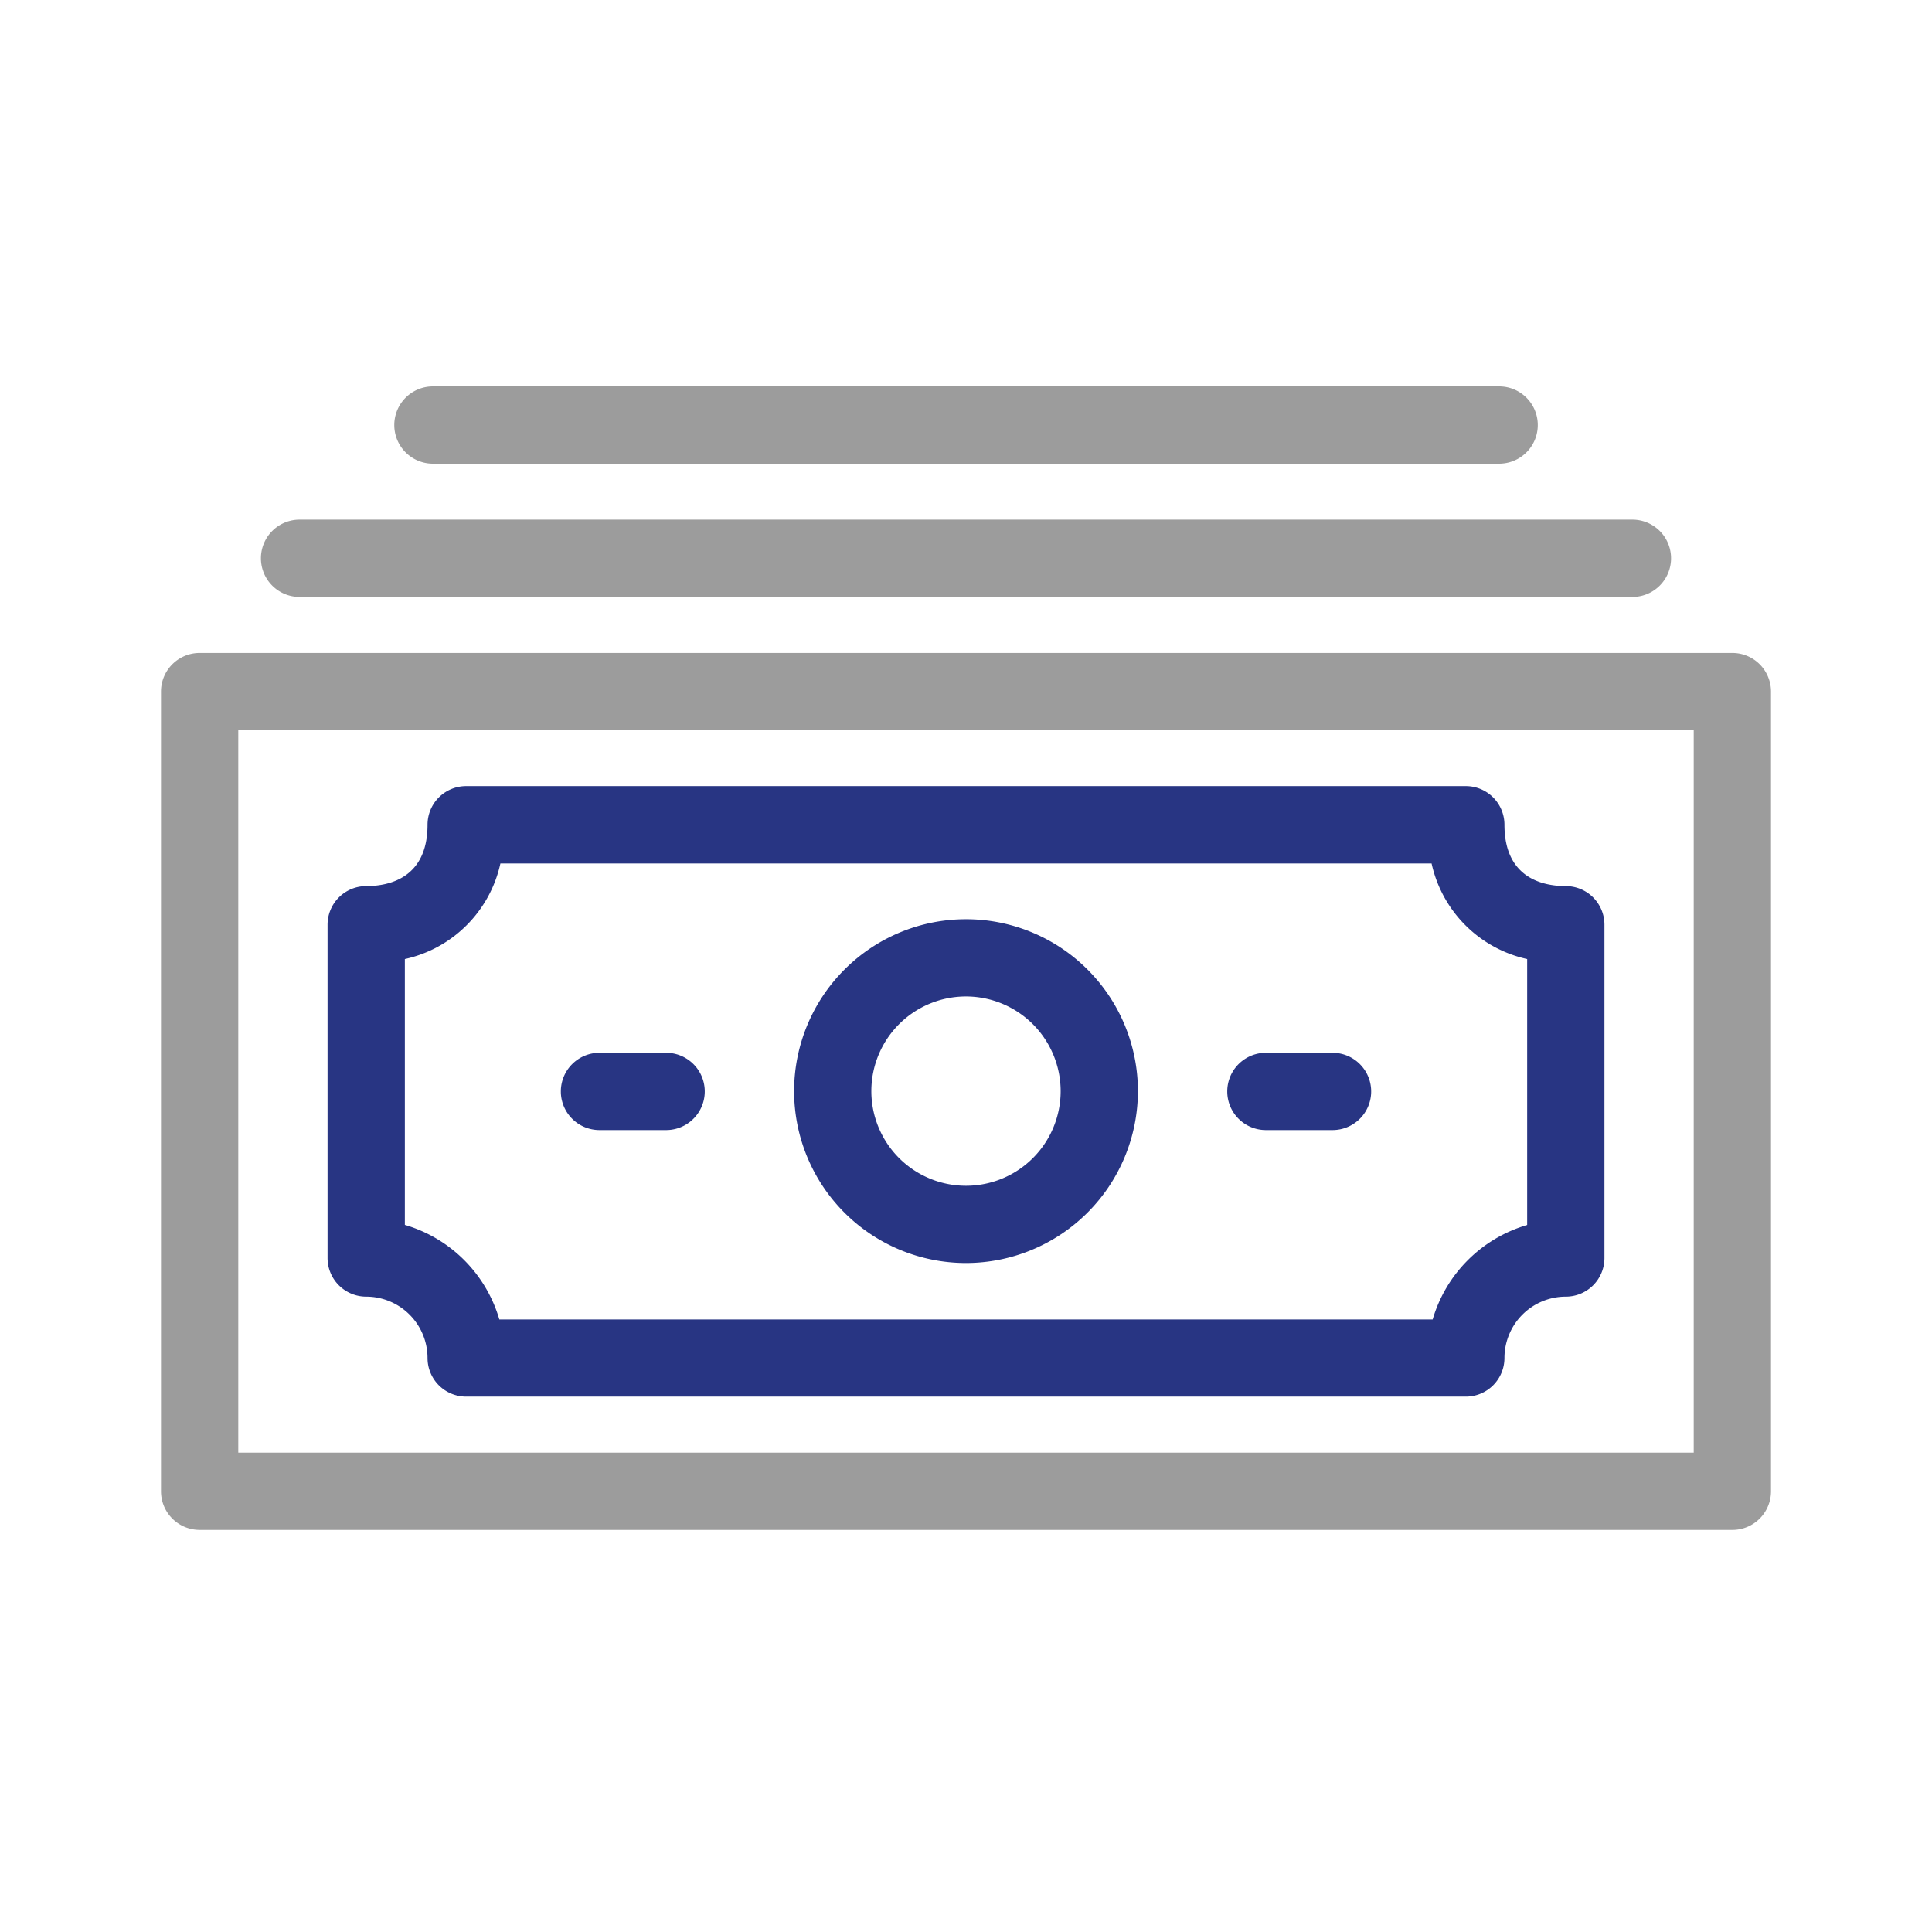
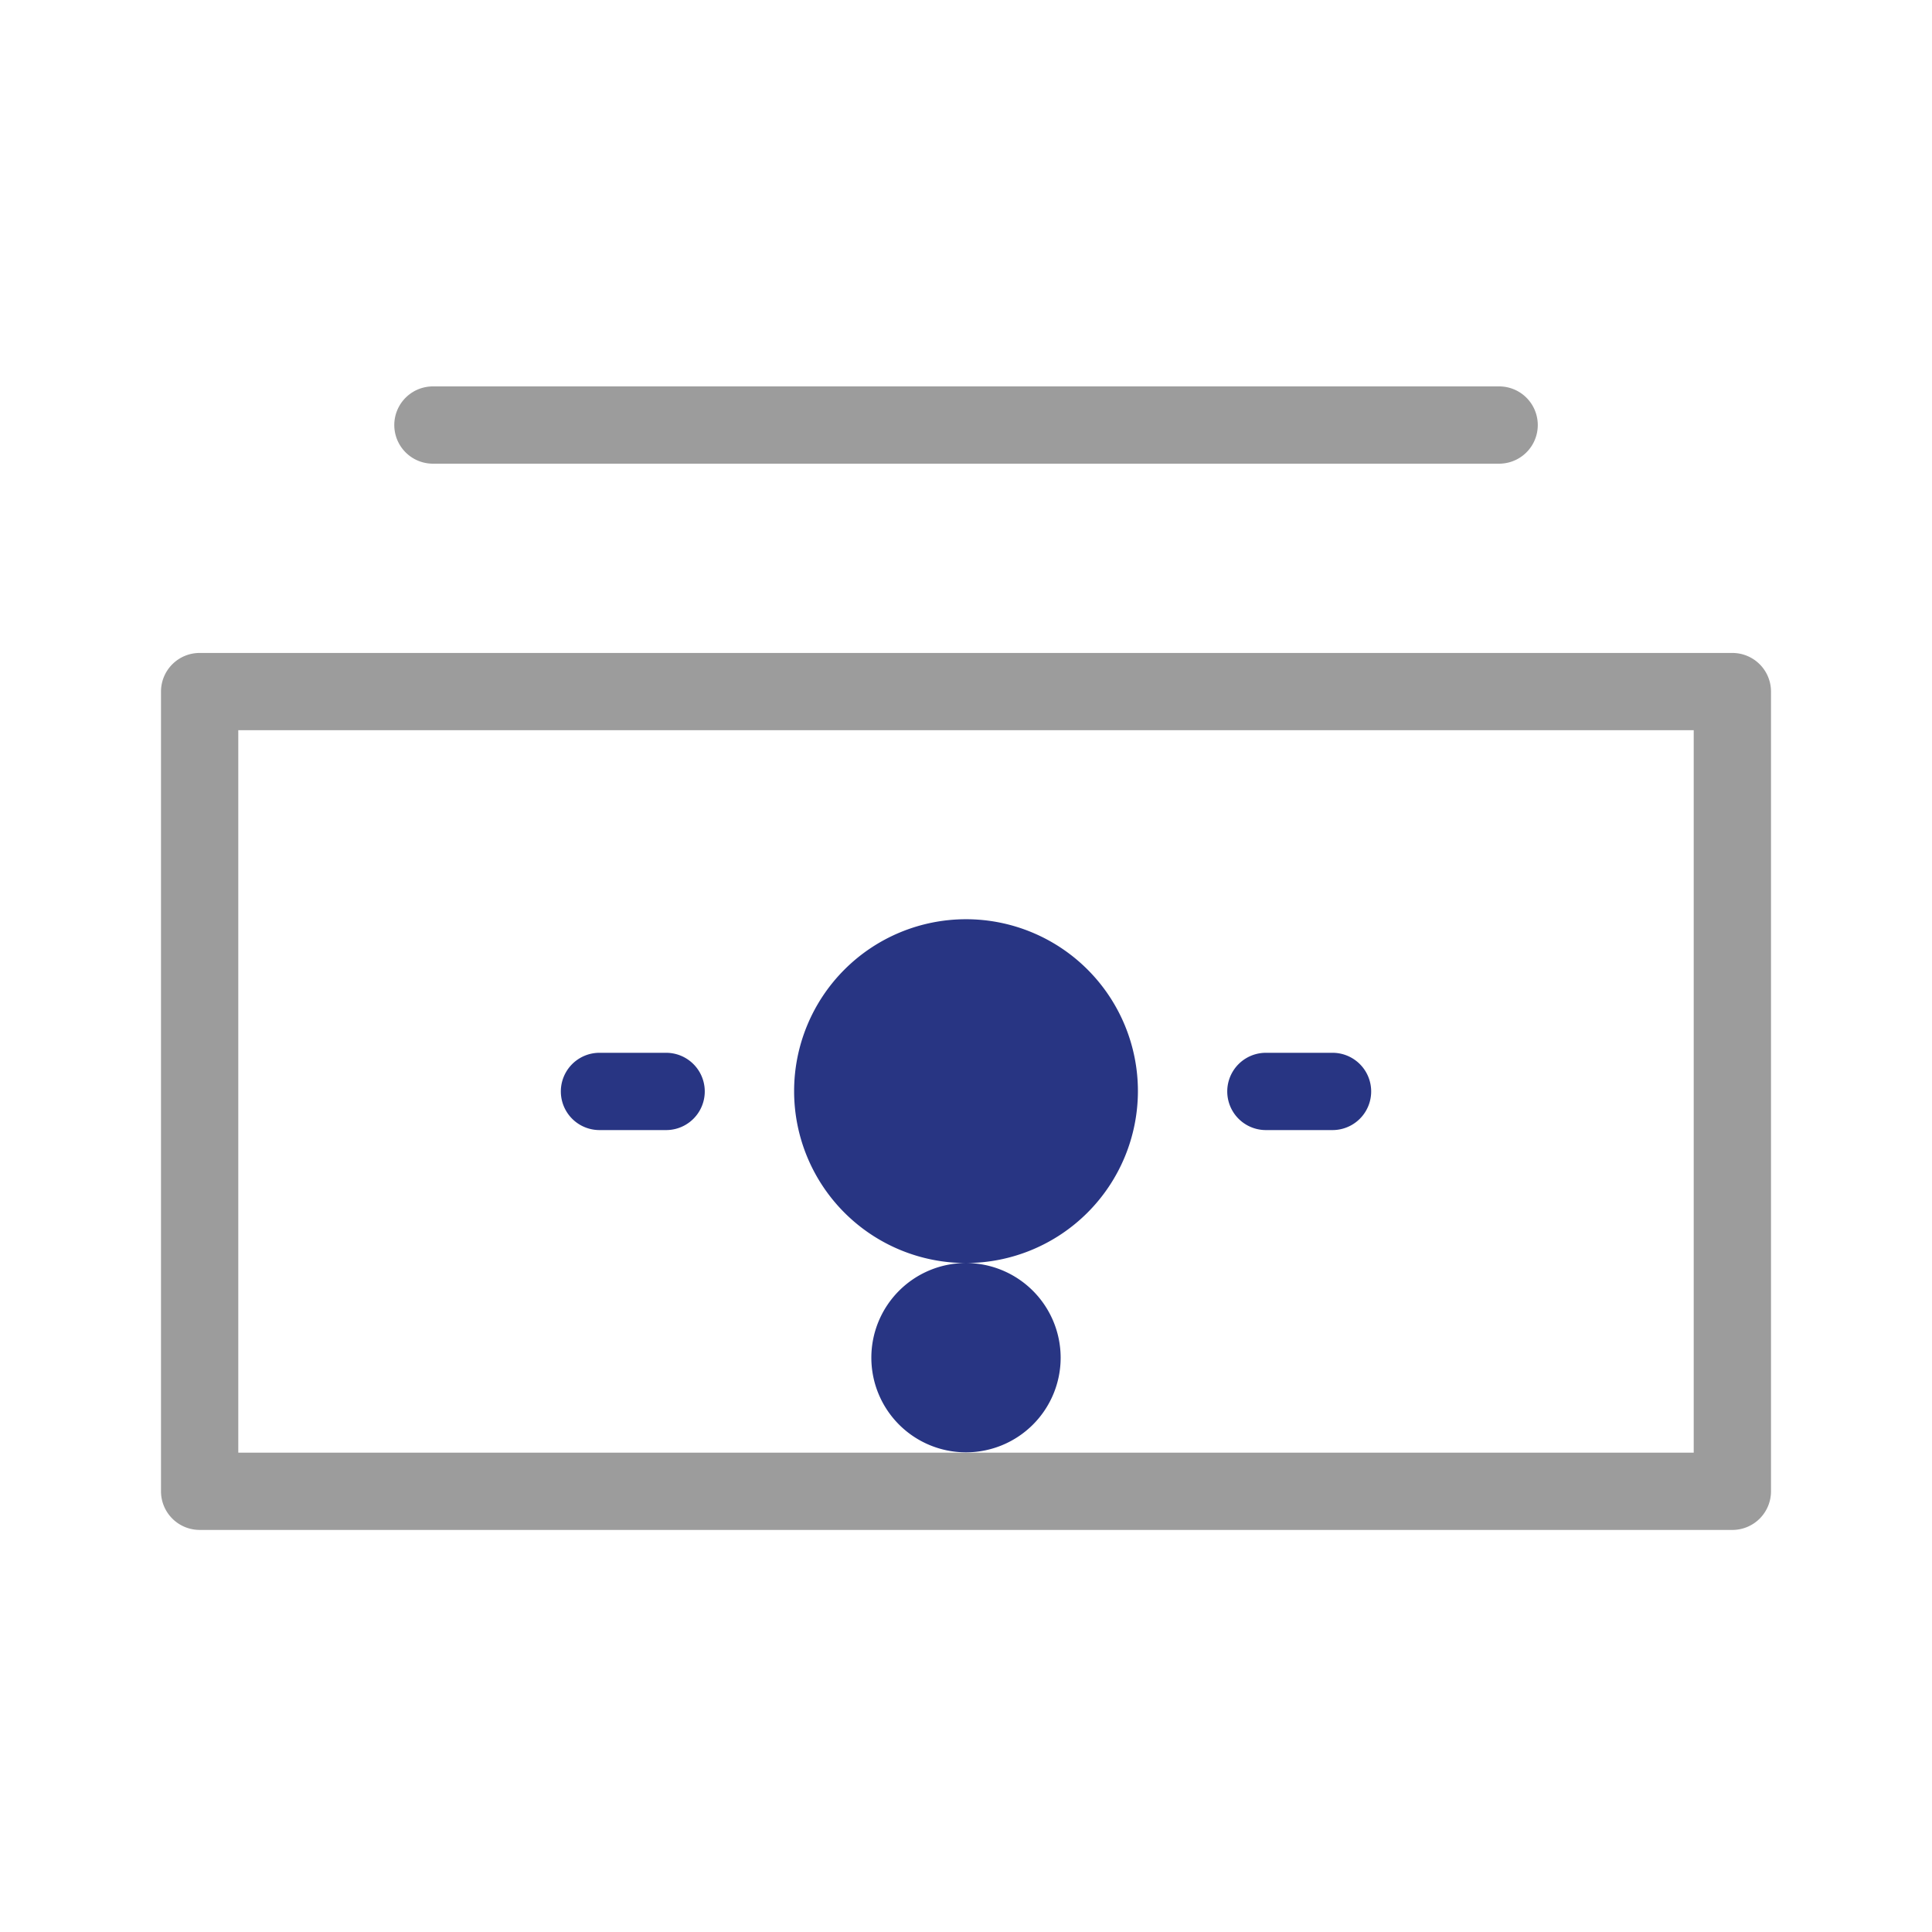
<svg xmlns="http://www.w3.org/2000/svg" id="icon_foerdergelder" width="120" height="120" viewBox="0 0 120 120">
  <rect id="Rechteck_1212" data-name="Rechteck 1212" width="120" height="120" fill="#fff" opacity="0" />
  <g id="Gruppe_2690" data-name="Gruppe 2690" transform="translate(10 24)">
    <path id="Pfad_12701" data-name="Pfad 12701" d="M97.6,71.723H2.4a2.4,2.4,0,0,1-2.4-2.4V19.653a2.4,2.4,0,0,1,2.4-2.4H97.6a2.4,2.4,0,0,1,2.4,2.4V69.324a2.4,2.4,0,0,1-2.4,2.4m-92.8-4.8H95.2V22.052H4.8Z" transform="translate(0 -0.697)" fill="#9c9c9c" />
-     <path id="Pfad_12702" data-name="Pfad 12702" d="M91.654,13.425H8.869a2.4,2.4,0,1,1,0-4.8H91.654a2.4,2.4,0,1,1,0,4.8" transform="translate(-0.262 -0.349)" fill="#9c9c9c" />
    <path id="Pfad_12703" data-name="Pfad 12703" d="M83.724,4.8H17.5a2.4,2.4,0,1,1,0-4.8H83.724a2.4,2.4,0,1,1,0,4.8" transform="translate(-0.61)" fill="#9c9c9c" />
-     <path id="Pfad_12704" data-name="Pfad 12704" d="M81.48,63.793H19.391a2.4,2.4,0,0,1-2.4-2.4,3.815,3.815,0,0,0-3.81-3.81,2.4,2.4,0,0,1-2.4-2.4v-20.7a2.4,2.4,0,0,1,2.4-2.4c1.423,0,3.81-.5,3.81-3.811a2.4,2.4,0,0,1,2.4-2.4H81.48a2.4,2.4,0,0,1,2.4,2.4c0,3.315,2.387,3.811,3.811,3.811a2.4,2.4,0,0,1,2.4,2.4v20.7a2.4,2.4,0,0,1-2.4,2.4,3.815,3.815,0,0,0-3.811,3.81,2.4,2.4,0,0,1-2.4,2.4M21.451,59H79.422a8.643,8.643,0,0,1,5.869-5.868V36.615a7.789,7.789,0,0,1-5.936-5.936H21.517a7.785,7.785,0,0,1-5.935,5.936V53.127A8.643,8.643,0,0,1,21.451,59" transform="translate(-0.436 -1.046)" fill="#283583" />
    <path id="Pfad_12705" data-name="Pfad 12705" d="M32.42,47.934H28.281a2.4,2.4,0,1,1,0-4.8H32.42a2.4,2.4,0,0,1,0,4.8" transform="translate(-1.046 -1.743)" fill="#283583" />
    <path id="Pfad_12706" data-name="Pfad 12706" d="M75.556,47.934H71.417a2.4,2.4,0,0,1,0-4.8h4.139a2.4,2.4,0,0,1,0,4.8" transform="translate(-2.79 -1.743)" fill="#283583" />
-     <path id="Pfad_12707" data-name="Pfad 12707" d="M51.656,55.843A10.677,10.677,0,1,1,62.334,45.165,10.689,10.689,0,0,1,51.656,55.843m0-16.557a5.879,5.879,0,1,0,5.879,5.879,5.887,5.887,0,0,0-5.879-5.879" transform="translate(-1.656 -1.394)" fill="#283583" />
+     <path id="Pfad_12707" data-name="Pfad 12707" d="M51.656,55.843A10.677,10.677,0,1,1,62.334,45.165,10.689,10.689,0,0,1,51.656,55.843a5.879,5.879,0,1,0,5.879,5.879,5.887,5.887,0,0,0-5.879-5.879" transform="translate(-1.656 -1.394)" fill="#283583" />
  </g>
</svg>